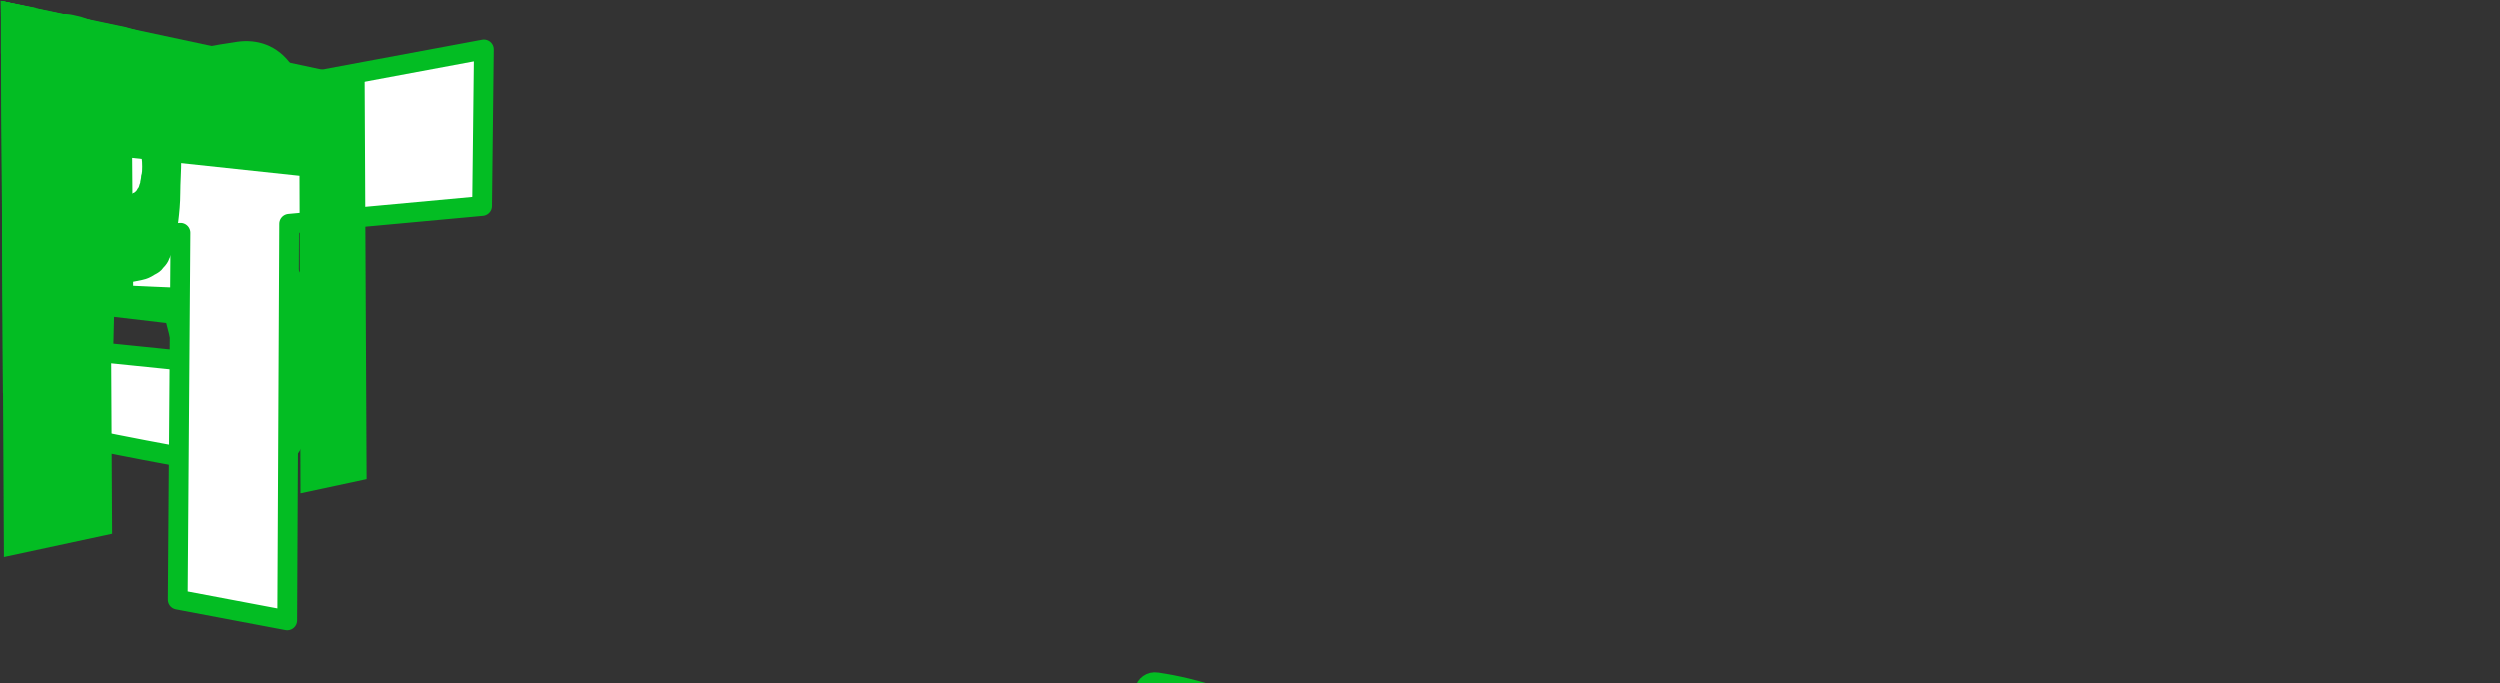
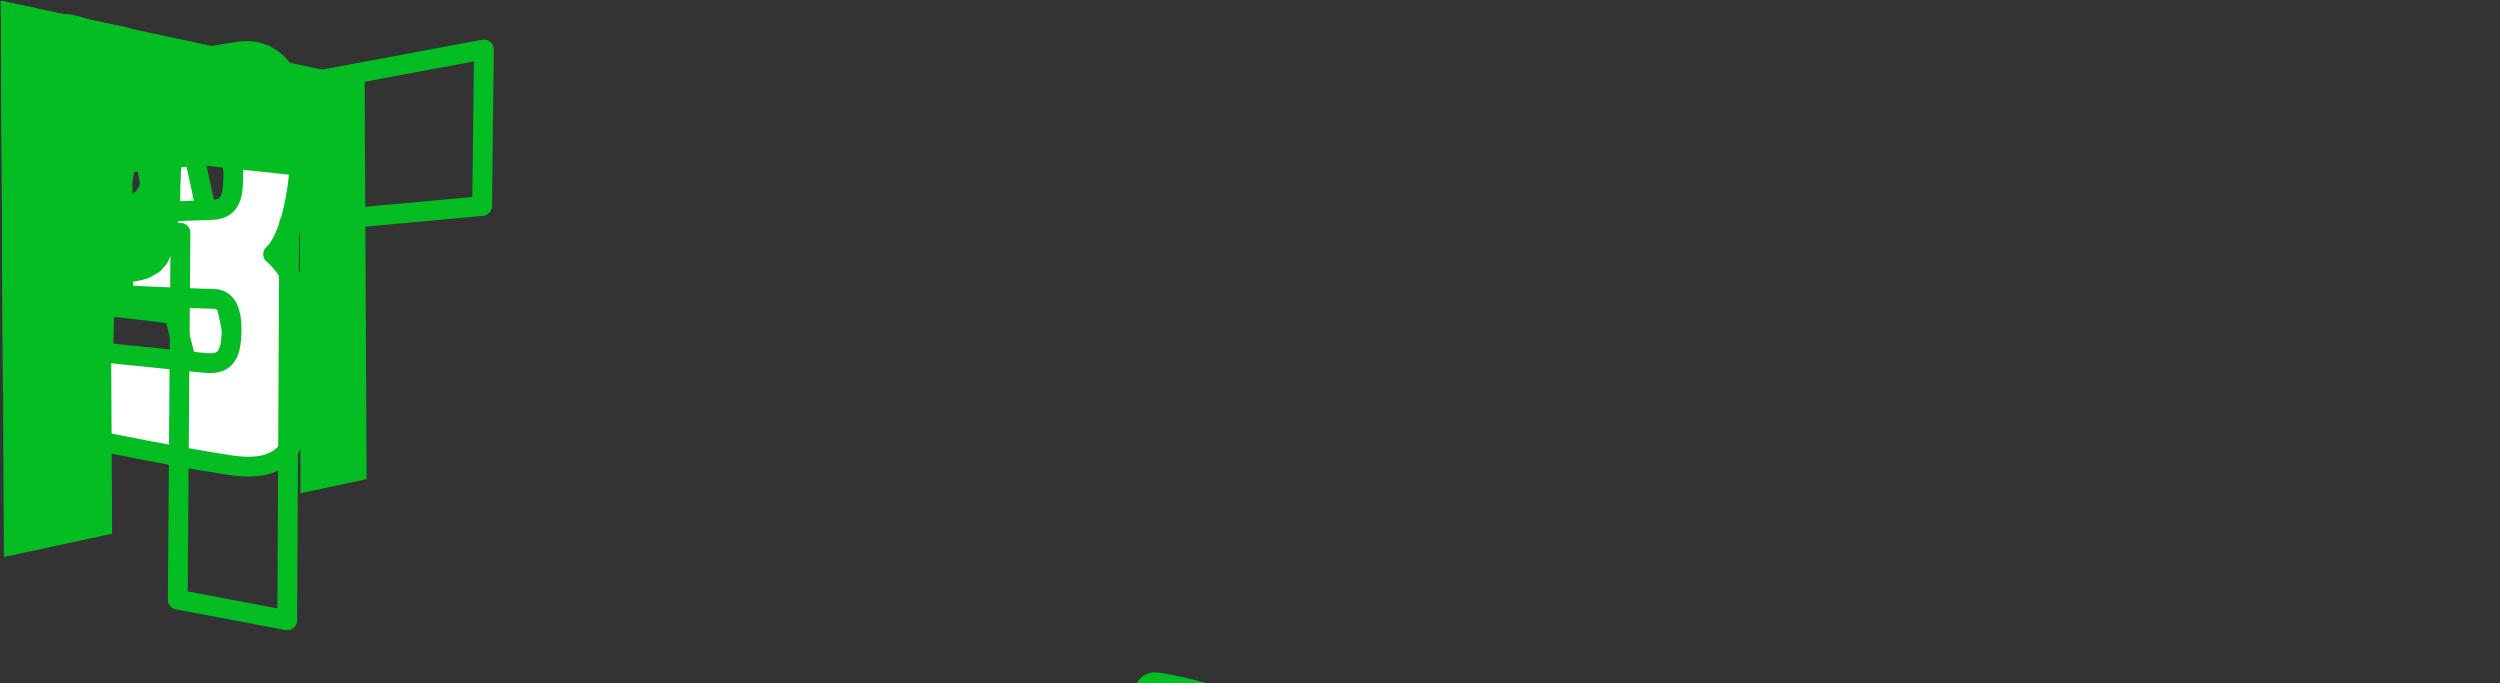
<svg xmlns="http://www.w3.org/2000/svg" xmlns:xlink="http://www.w3.org/1999/xlink" preserveAspectRatio="xMidYMid meet" width="695" height="190" viewBox="0 0 695 190" style="width:100%;height:100%">
  <rect x="0" y="0" width="695" height="190" fill="#333333" stroke="none" />
  <defs>
    <animate repeatCount="indefinite" dur="15s" begin="0s" xlink:href="#_R_G_L_10_G" fill="freeze" attributeName="opacity" from="0" to="0" keyTimes="0;0.056;0.067;0.932;0.943;1" values="0;0;1;1;0;0" keySplines="0.333 0 0.667 1;0.333 0 0.667 1;0.329 0 0.667 1;0.333 0 0.667 1;0 0 0 0" calcMode="spline" />
    <animateMotion repeatCount="indefinite" dur="15s" begin="0s" xlink:href="#_R_G_L_10_G" fill="freeze" keyTimes="0;0.044;0.122;0.877;0.954;1" path="M198.8 104.72 C198.8,104.72 198.8,104.72 198.8,104.72 C198.8,104.72 29.8,104.72 29.8,104.72 C29.8,104.72 29.8,104.72 29.8,104.72 C29.8,104.72 198.8,104.72 198.8,104.72 C198.8,104.72 198.8,104.72 198.8,104.72 " keyPoints="0;0;0.5;0.5;1;1" keySplines="0.333 0 0 1;0.333 0 0 1;0.179 0.179 0.833 0.833;1 0 0.667 1;0 0 0 0" calcMode="spline" />
    <animateTransform repeatCount="indefinite" dur="15s" begin="0s" xlink:href="#_R_G_L_10_G" fill="freeze" attributeName="transform" from="1.69 1.69" to="1.69 1.69" type="scale" additive="sum" keyTimes="0;0.044;0.122;0.877;0.954;1" values="1.69 1.69;1.69 1.69;1 1;1 1;1.69 1.69;1.69 1.69" keySplines="0.333 0 0 1;0.333 0 0 1;0.158 0 0.833 1;1 0 0.667 1;0 0 0 0" calcMode="spline" />
    <animateTransform repeatCount="indefinite" dur="15s" begin="0s" xlink:href="#_R_G_L_10_G" fill="freeze" attributeName="transform" from="-40.634 -59.786" to="-40.634 -59.786" type="translate" additive="sum" keyTimes="0;1" values="-40.634 -59.786;-40.634 -59.786" keySplines="0 0 1 1" calcMode="spline" />
    <animate repeatCount="indefinite" dur="15s" begin="0s" xlink:href="#_R_G_L_10_G_M" fill="freeze" attributeName="opacity" from="0" to="1" keyTimes="0;0.044;0.044;1" values="0;0;1;1" keySplines="0 0 0 0;0 0 0 0;0 0 0 0" calcMode="spline" />
    <animate repeatCount="indefinite" dur="15s" begin="0s" xlink:href="#_R_G_L_9_G" fill="freeze" attributeName="opacity" from="0" to="0" keyTimes="0;0.05;0.061;0.938;0.949;1" values="0;0;1;1;0;0" keySplines="0.333 0 0.667 1;0.333 0 0.667 1;0.329 0 0.667 1;0.333 0 0.667 1;0 0 0 0" calcMode="spline" />
    <animateMotion repeatCount="indefinite" dur="15s" begin="0s" xlink:href="#_R_G_L_9_G" fill="freeze" keyTimes="0;0.044;0.122;0.877;0.954;1" path="M232.66 103.66 C232.66,103.66 232.66,103.66 232.66,103.66 C232.66,103.66 92.66,103.66 92.66,103.66 C92.66,103.66 92.66,103.66 92.66,103.66 C92.66,103.66 232.66,103.66 232.66,103.66 C232.66,103.66 232.66,103.66 232.66,103.66 " keyPoints="0;0;0.5;0.5;1;1" keySplines="0.333 0 0 1;0.333 0 0 1;0.179 0.179 0.833 0.833;1 0 0.667 1;0 0 0 0" calcMode="spline" />
    <animateTransform repeatCount="indefinite" dur="15s" begin="0s" xlink:href="#_R_G_L_9_G" fill="freeze" attributeName="transform" from="1.44 1.44" to="1.44 1.44" type="scale" additive="sum" keyTimes="0;0.044;0.122;0.877;0.954;1" values="1.44 1.44;1.44 1.44;1 1;1 1;1.44 1.44;1.44 1.44" keySplines="0.333 0 0 1;0.333 0 0 1;0.158 0 0.833 1;1 0 0.667 1;0 0 0 0" calcMode="spline" />
    <animateTransform repeatCount="indefinite" dur="15s" begin="0s" xlink:href="#_R_G_L_9_G" fill="freeze" attributeName="transform" from="-49.722 -72.694" to="-49.722 -72.694" type="translate" additive="sum" keyTimes="0;1" values="-49.722 -72.694;-49.722 -72.694" keySplines="0 0 1 1" calcMode="spline" />
    <animate repeatCount="indefinite" dur="15s" begin="0s" xlink:href="#_R_G_L_9_G_M" fill="freeze" attributeName="opacity" from="0" to="1" keyTimes="0;0.044;0.044;1" values="0;0;1;1" keySplines="0 0 0 0;0 0 0 0;0 0 0 0" calcMode="spline" />
    <animate repeatCount="indefinite" dur="15s" begin="0s" xlink:href="#_R_G_L_8_G" fill="freeze" attributeName="opacity" from="0" to="0" keyTimes="0;0.048;0.059;0.94;0.951;1" values="0;0;1;1;0;0" keySplines="0.333 0 0.667 1;0.333 0 0.667 1;0.165 0 0.833 1;0.333 0 0.667 1;0 0 0 0" calcMode="spline" />
    <animateMotion repeatCount="indefinite" dur="15s" begin="0s" xlink:href="#_R_G_L_8_G" fill="freeze" keyTimes="0;0.044;0.122;0.877;0.954;1" path="M260.8 97.86 C260.8,97.86 260.8,97.86 260.8,97.86 C260.8,97.86 190.8,97.86 190.8,97.86 C190.8,97.86 190.8,97.86 190.8,97.86 C190.8,97.86 260.8,97.86 260.8,97.86 C260.8,97.86 260.8,97.86 260.8,97.86 " keyPoints="0;0;0.5;0.5;1;1" keySplines="0.333 0 0 1;0.333 0 0 1;0.43 0.43 0.6 0.6;1 0 0.667 1;0 0 0 0" calcMode="spline" />
    <animateTransform repeatCount="indefinite" dur="15s" begin="0s" xlink:href="#_R_G_L_8_G" fill="freeze" attributeName="transform" from="1.15 1.15" to="1.15 1.15" type="scale" additive="sum" keyTimes="0;0.044;0.122;0.877;0.954;1" values="1.15 1.15;1.15 1.15;1 1;1 1;1.15 1.15;1.15 1.15" keySplines="0.333 0 0 1;0.333 0 0 1;0.372 0 0.6 1;1 0 0.667 1;0 0 0 0" calcMode="spline" />
    <animateTransform repeatCount="indefinite" dur="15s" begin="0s" xlink:href="#_R_G_L_8_G" fill="freeze" attributeName="transform" from="-74.142 -93.099" to="-74.142 -93.099" type="translate" additive="sum" keyTimes="0;1" values="-74.142 -93.099;-74.142 -93.099" keySplines="0 0 1 1" calcMode="spline" />
    <animate repeatCount="indefinite" dur="15s" begin="0s" xlink:href="#_R_G_L_8_G_M" fill="freeze" attributeName="opacity" from="0" to="1" keyTimes="0;0.044;0.044;1" values="0;0;1;1" keySplines="0 0 0 0;0 0 0 0;0 0 0 0" calcMode="spline" />
    <animate repeatCount="indefinite" dur="15s" begin="0s" xlink:href="#_R_G_L_7_G" fill="freeze" attributeName="opacity" from="0" to="0" keyTimes="0;0.063;0.074;0.122;0.877;0.924;0.936;1" values="0;0;1;1;1;1;0;0" keySplines="0.333 0 0.667 1;0.333 0 0.667 1;0.333 0 0 1;0.377 0 0.6 1;1 0 0.667 1;0.333 0 0.667 1;0 0 0 0" calcMode="spline" />
    <animateMotion repeatCount="indefinite" dur="15s" begin="0s" xlink:href="#_R_G_L_7_G" fill="freeze" keyTimes="0;0.044;0.122;0.877;0.954;1" path="M435.98 98.48 C435.98,98.48 435.98,98.48 435.98,98.48 C435.98,98.48 500.98,98.48 500.98,98.48 C500.98,98.48 500.98,98.48 500.98,98.48 C500.98,98.48 435.98,98.48 435.98,98.48 C435.98,98.48 435.98,98.48 435.98,98.48 " keyPoints="0;0;0.5;0.5;1;1" keySplines="0.333 0 0 1;0.333 0 0 1;0.43 0 0.6 1;1 0 0.667 1;0 0 0 0" calcMode="spline" />
    <animateTransform repeatCount="indefinite" dur="15s" begin="0s" xlink:href="#_R_G_L_7_G" fill="freeze" attributeName="transform" from="1.19 1.19" to="1.19 1.19" type="scale" additive="sum" keyTimes="0;0.044;0.122;0.877;0.954;1" values="1.19 1.19;1.19 1.19;1 1;1 1;1.19 1.19;1.19 1.19" keySplines="0.333 0 0 1;0.333 0 0 1;0.372 0 0.6 1;1 0 0.667 1;0 0 0 0" calcMode="spline" />
    <animateTransform repeatCount="indefinite" dur="15s" begin="0s" xlink:href="#_R_G_L_7_G" fill="freeze" attributeName="transform" from="-51.086 -77.543" to="-51.086 -77.543" type="translate" additive="sum" keyTimes="0;1" values="-51.086 -77.543;-51.086 -77.543" keySplines="0 0 1 1" calcMode="spline" />
    <animate repeatCount="indefinite" dur="15s" begin="0s" xlink:href="#_R_G_L_7_G_M" fill="freeze" attributeName="opacity" from="0" to="1" keyTimes="0;0.044;0.044;1" values="0;0;1;1" keySplines="0 0 0 0;0 0 0 0;0 0 0 0" calcMode="spline" />
    <animate repeatCount="indefinite" dur="15s" begin="0s" xlink:href="#_R_G_L_6_G" fill="freeze" attributeName="opacity" from="0" to="0" keyTimes="0;0.07;0.081;0.122;0.877;0.918;0.929;1" values="0;0;1;1;1;1;0;0" keySplines="0.333 0 0.667 1;0.333 0 0.667 1;0.333 0 0 1;0.379 0 0.6 1;1 0 0.667 1;0.333 0 0.667 1;0 0 0 0" calcMode="spline" />
    <animateMotion repeatCount="indefinite" dur="15s" begin="0s" xlink:href="#_R_G_L_6_G" fill="freeze" keyTimes="0;0.044;0.122;0.877;0.954;1" path="M436.63 98.49 C436.63,98.49 436.63,98.49 436.63,98.49 C436.63,98.49 581.63,98.49 581.63,98.49 C581.63,98.49 581.63,98.49 581.63,98.49 C581.63,98.49 436.63,98.49 436.63,98.49 C436.63,98.49 436.63,98.49 436.63,98.49 " keyPoints="0;0;0.5;0.5;1;1" keySplines="0.333 0 0 1;0.333 0 0 1;0.43 0.43 0.6 0.6;1 0 0.667 1;0 0 0 0" calcMode="spline" />
    <animateTransform repeatCount="indefinite" dur="15s" begin="0s" xlink:href="#_R_G_L_6_G" fill="freeze" attributeName="transform" from="1.61 1.61" to="1.61 1.61" type="scale" additive="sum" keyTimes="0;0.044;0.122;0.877;0.954;1" values="1.61 1.61;1.61 1.61;1 1;1 1;1.61 1.61;1.61 1.61" keySplines="0.333 0 0 1;0.333 0 0 1;0.372 0 0.6 1;1 0 0.667 1;0 0 0 0" calcMode="spline" />
    <animateTransform repeatCount="indefinite" dur="15s" begin="0s" xlink:href="#_R_G_L_6_G" fill="freeze" attributeName="transform" from="-25.32 -54.776" to="-25.32 -54.776" type="translate" additive="sum" keyTimes="0;1" values="-25.32 -54.776;-25.32 -54.776" keySplines="0 0 1 1" calcMode="spline" />
    <animate repeatCount="indefinite" dur="15s" begin="0s" xlink:href="#_R_G_L_6_G_M" fill="freeze" attributeName="opacity" from="0" to="1" keyTimes="0;0.044;0.044;1" values="0;0;1;1" keySplines="0 0 0 0;0 0 0 0;0 0 0 0" calcMode="spline" />
    <animate repeatCount="indefinite" dur="15s" begin="0s" xlink:href="#_R_G_L_5_G" fill="freeze" attributeName="opacity" from="0" to="0" keyTimes="0;0.076;0.087;0.122;0.877;0.912;0.923;1" values="0;0;1;1;1;1;0;0" keySplines="0.333 0 0.667 1;0.333 0 0.667 1;0.333 0 0 1;0.38 0 0.6 1;1 0 0.667 1;0.333 0 0.667 1;0 0 0 0" calcMode="spline" />
    <animateMotion repeatCount="indefinite" dur="15s" begin="0s" xlink:href="#_R_G_L_5_G" fill="freeze" keyTimes="0;0.044;0.122;0.877;0.954;1" path="M432.87 98.77 C432.87,98.77 432.87,98.77 432.87,98.77 C432.87,98.77 627.87,98.77 627.87,98.77 C627.87,98.77 627.87,98.77 627.87,98.77 C627.87,98.77 432.87,98.77 432.87,98.77 C432.87,98.77 432.87,98.77 432.87,98.77 " keyPoints="0;0;0.5;0.5;1;1" keySplines="0.333 0 0 1;0.333 0 0 1;0.43 0.43 0.6 0.6;1 0 0.667 1;0 0 0 0" calcMode="spline" />
    <animateTransform repeatCount="indefinite" dur="15s" begin="0s" xlink:href="#_R_G_L_5_G" fill="freeze" attributeName="transform" from="1.99 1.99" to="1.99 1.99" type="scale" additive="sum" keyTimes="0;0.044;0.122;0.877;0.954;1" values="1.99 1.99;1.99 1.99;1 1;1 1;1.99 1.99;1.99 1.99" keySplines="0.333 0 0 1;0.333 0 0 1;0.372 0 0.6 1;1 0 0.667 1;0 0 0 0" calcMode="spline" />
    <animateTransform repeatCount="indefinite" dur="15s" begin="0s" xlink:href="#_R_G_L_5_G" fill="freeze" attributeName="transform" from="-18.635 -43.533" to="-18.635 -43.533" type="translate" additive="sum" keyTimes="0;1" values="-18.635 -43.533;-18.635 -43.533" keySplines="0 0 1 1" calcMode="spline" />
    <animate repeatCount="indefinite" dur="15s" begin="0s" xlink:href="#_R_G_L_5_G_M" fill="freeze" attributeName="opacity" from="0" to="1" keyTimes="0;0.044;0.044;1" values="0;0;1;1" keySplines="0 0 0 0;0 0 0 0;0 0 0 0" calcMode="spline" />
    <animate repeatCount="indefinite" dur="15s" begin="0s" xlink:href="#_R_G_L_4_G" fill="freeze" attributeName="opacity" from="0" to="0" keyTimes="0;0.081;0.092;0.122;0.877;0.907;0.918;1" values="0;0;1;1;1;1;0;0" keySplines="0.333 0 0.667 1;0.333 0 0.667 1;0.333 0 0 1;0.382 0 0.6 1;1 0 0.667 1;0.333 0 0.667 1;0 0 0 0" calcMode="spline" />
    <animateMotion repeatCount="indefinite" dur="15s" begin="0s" xlink:href="#_R_G_L_4_G" fill="freeze" keyTimes="0;0.044;0.122;0.877;0.954;1" path="M433.66 98.34 C433.66,98.34 433.66,98.34 433.66,98.34 C433.66,98.34 663.66,98.34 663.66,98.34 C663.66,98.34 663.66,98.34 663.66,98.34 C663.66,98.34 433.66,98.34 433.66,98.34 C433.66,98.34 433.66,98.34 433.66,98.34 " keyPoints="0;0;0.5;0.5;1;1" keySplines="0.333 0 0 1;0.333 0 0 1;0.43 0 0.6 1;1 0 0.667 1;0 0 0 0" calcMode="spline" />
    <animateTransform repeatCount="indefinite" dur="15s" begin="0s" xlink:href="#_R_G_L_4_G" fill="freeze" attributeName="transform" from="2.48 2.48" to="2.48 2.48" type="scale" additive="sum" keyTimes="0;0.044;0.122;0.877;0.954;1" values="2.48 2.48;2.48 2.48;1 1;1 1;2.48 2.48;2.48 2.48" keySplines="0.333 0 0 1;0.333 0 0 1;0.372 0 0.6 1;1 0 0.667 1;0 0 0 0" calcMode="spline" />
    <animateTransform repeatCount="indefinite" dur="15s" begin="0s" xlink:href="#_R_G_L_4_G" fill="freeze" attributeName="transform" from="-16.267 -35.243" to="-16.267 -35.243" type="translate" additive="sum" keyTimes="0;1" values="-16.267 -35.243;-16.267 -35.243" keySplines="0 0 1 1" calcMode="spline" />
    <animate repeatCount="indefinite" dur="15s" begin="0s" xlink:href="#_R_G_L_4_G_M" fill="freeze" attributeName="opacity" from="0" to="1" keyTimes="0;0.044;0.044;1" values="0;0;1;1" keySplines="0 0 0 0;0 0 0 0;0 0 0 0" calcMode="spline" />
    <animate repeatCount="indefinite" dur="15s" begin="0s" xlink:href="#_R_G_L_3_G" fill="freeze" attributeName="opacity" from="0" to="0" keyTimes="0;0.089;0.1;0.122;0.877;0.899;0.91;1" values="0;0;1;1;1;1;0;0" keySplines="0.333 0 0.667 1;0.333 0 0.667 1;0.333 0 0 1;0.385 0 0.6 1;1 0 0.667 1;0.333 0 0.667 1;0 0 0 0" calcMode="spline" />
    <animateMotion repeatCount="indefinite" dur="15s" begin="0s" xlink:href="#_R_G_L_3_G" fill="freeze" keyTimes="0;0.044;0.122;0.877;0.954;1" path="M422.48 97.93 C422.48,97.93 422.48,97.93 422.48,97.93 C422.48,97.93 687.48,97.93 687.48,97.93 C687.48,97.93 687.48,97.93 687.48,97.93 C687.48,97.93 422.48,97.93 422.48,97.93 C422.48,97.93 422.48,97.93 422.48,97.93 " keyPoints="0;0;0.5;0.5;1;1" keySplines="0.333 0 0 1;0.333 0 0 1;0.43 0.43 0.6 0.6;1 0 0.667 1;0 0 0 0" calcMode="spline" />
    <animateTransform repeatCount="indefinite" dur="15s" begin="0s" xlink:href="#_R_G_L_3_G" fill="freeze" attributeName="transform" from="3.03 3.03" to="3.03 3.03" type="scale" additive="sum" keyTimes="0;0.044;0.122;0.877;0.954;1" values="3.03 3.03;3.03 3.03;1 1;1 1;3.03 3.03;3.03 3.03" keySplines="0.333 0 0 1;0.333 0 0 1;0.372 0 0.6 1;1 0 0.667 1;0 0 0 0" calcMode="spline" />
    <animateTransform repeatCount="indefinite" dur="15s" begin="0s" xlink:href="#_R_G_L_3_G" fill="freeze" attributeName="transform" from="-7.772 -27.795" to="-7.772 -27.795" type="translate" additive="sum" keyTimes="0;1" values="-7.772 -27.795;-7.772 -27.795" keySplines="0 0 1 1" calcMode="spline" />
    <animate repeatCount="indefinite" dur="15s" begin="0s" xlink:href="#_R_G_L_3_G_M" fill="freeze" attributeName="opacity" from="0" to="1" keyTimes="0;0.044;0.044;1" values="0;0;1;1" keySplines="0 0 0 0;0 0 0 0;0 0 0 0" calcMode="spline" />
    <animateTransform repeatCount="indefinite" dur="15s" begin="0s" xlink:href="#_R_G_L_2_G_D_0_P_0_G_1_T_0" fill="freeze" attributeName="transform" from="-360" to="360" type="rotate" additive="sum" keyTimes="0;0.089;0.91;0.999;1" values="-360;0;0;360;360" keySplines="0.167 0.167 0 1;0.372 0 0.6 1;1 0 0.833 0.833;0 0 0 0" calcMode="spline" />
    <animateTransform repeatCount="indefinite" dur="15s" begin="0s" xlink:href="#_R_G_L_2_G_D_0_P_0_G_1_T_0" fill="freeze" attributeName="transform" from="-45.531 -0.375" to="-45.531 -0.375" type="translate" additive="sum" keyTimes="0;1" values="-45.531 -0.375;-45.531 -0.375" keySplines="0 0 1 1" calcMode="spline" />
    <animateTransform repeatCount="indefinite" dur="15s" begin="0s" xlink:href="#_R_G_L_2_G_D_0_P_0_G_0_T_0" fill="freeze" attributeName="transform" from="1.5 0" to="1.5 0" type="scale" additive="sum" keyTimes="0;0.089;0.91;0.999;1" values="1.5 0;1 1;1 1;1.5 0;1.5 0" keySplines="0.167 0.167 0.4 1;0.158 0 0.833 1;0.6 0 0.833 0.833;0 0 0 0" calcMode="spline" />
    <animateTransform repeatCount="indefinite" dur="15s" begin="0s" xlink:href="#_R_G_L_2_G_D_0_P_0_G_0_T_0" fill="freeze" attributeName="transform" from="-105.094 -105.781" to="-105.094 -105.781" type="translate" additive="sum" keyTimes="0;1" values="-105.094 -105.781;-105.094 -105.781" keySplines="0 0 1 1" calcMode="spline" />
    <animateTransform repeatCount="indefinite" dur="15s" begin="0s" xlink:href="#_R_G_L_2_G_D_1_P_0_G_1_T_0" fill="freeze" attributeName="transform" from="-360" to="360" type="rotate" additive="sum" keyTimes="0;0.089;0.91;0.999;1" values="-360;0;0;360;360" keySplines="0.167 0.167 0 1;0.372 0 0.6 1;1 0 0.833 0.833;0 0 0 0" calcMode="spline" />
    <animateTransform repeatCount="indefinite" dur="15s" begin="0s" xlink:href="#_R_G_L_2_G_D_1_P_0_G_1_T_0" fill="freeze" attributeName="transform" from="-45.531 -0.375" to="-45.531 -0.375" type="translate" additive="sum" keyTimes="0;1" values="-45.531 -0.375;-45.531 -0.375" keySplines="0 0 1 1" calcMode="spline" />
    <animateTransform repeatCount="indefinite" dur="15s" begin="0s" xlink:href="#_R_G_L_2_G_D_1_P_0_G_0_T_0" fill="freeze" attributeName="transform" from="1.5 0" to="1.5 0" type="scale" additive="sum" keyTimes="0;0.089;0.91;0.999;1" values="1.5 0;1 1;1 1;1.5 0;1.5 0" keySplines="0.167 0.167 0.4 1;0.158 0 0.833 1;0.6 0 0.833 0.833;0 0 0 0" calcMode="spline" />
    <animateTransform repeatCount="indefinite" dur="15s" begin="0s" xlink:href="#_R_G_L_2_G_D_1_P_0_G_0_T_0" fill="freeze" attributeName="transform" from="-105.094 -105.781" to="-105.094 -105.781" type="translate" additive="sum" keyTimes="0;1" values="-105.094 -105.781;-105.094 -105.781" keySplines="0 0 1 1" calcMode="spline" />
    <animateTransform repeatCount="indefinite" dur="15s" begin="0s" xlink:href="#_R_G_L_2_G" fill="freeze" attributeName="transform" from="0" to="720" type="rotate" additive="sum" keyTimes="0;0.256;0.322;0.622;0.689;1" values="0;0;360;360;720;720" keySplines="0.4 0 0 1;0.4 0 0 1;0.167 0 0.833 1;0.4 0 0 1;0 0 0 0" calcMode="spline" />
    <animateTransform repeatCount="indefinite" dur="15s" begin="0s" xlink:href="#_R_G_L_2_G" fill="freeze" attributeName="transform" from="-105.135 -105.835" to="-105.135 -105.835" type="translate" additive="sum" keyTimes="0;1" values="-105.135 -105.835;-105.135 -105.835" keySplines="0 0 1 1" calcMode="spline" />
    <animate repeatCount="indefinite" dur="15s" begin="0s" xlink:href="#_R_G_L_1_G_D_0_P_0" fill="freeze" attributeName="stroke-width" from="5.5" to="5.5" keyTimes="0;0.089;0.91;0.999;1" values="5.5;0;0;5.5;5.5" keySplines="0.167 0.167 0.4 1;0.158 0 0.833 1;0.6 0 0.833 0.833;0 0 0 0" calcMode="spline" />
    <animateTransform repeatCount="indefinite" dur="15s" begin="0s" xlink:href="#_R_G_L_1_G_D_0_P_0_G_1_T_0" fill="freeze" attributeName="transform" from="-360" to="360" type="rotate" additive="sum" keyTimes="0;0.089;0.91;0.999;1" values="-360;0;0;360;360" keySplines="0.167 0.167 0 1;0.372 0 0.6 1;1 0 0.833 0.833;0 0 0 0" calcMode="spline" />
    <animateTransform repeatCount="indefinite" dur="15s" begin="0s" xlink:href="#_R_G_L_1_G_D_0_P_0_G_1_T_0" fill="freeze" attributeName="transform" from="45.812 0.312" to="45.812 0.312" type="translate" additive="sum" keyTimes="0;1" values="45.812 0.312;45.812 0.312" keySplines="0 0 1 1" calcMode="spline" />
    <animateTransform repeatCount="indefinite" dur="15s" begin="0s" xlink:href="#_R_G_L_1_G_D_0_P_0_G_0_T_0" fill="freeze" attributeName="transform" from="1.5 0" to="1.5 0" type="scale" additive="sum" keyTimes="0;0.089;0.91;0.999;1" values="1.5 0;1 1;1 1;1.5 0;1.5 0" keySplines="0.167 0.167 0.4 1;0.158 0 0.833 1;0.6 0 0.833 0.833;0 0 0 0" calcMode="spline" />
    <animateTransform repeatCount="indefinite" dur="15s" begin="0s" xlink:href="#_R_G_L_1_G_D_0_P_0_G_0_T_0" fill="freeze" attributeName="transform" from="-3.156 -94.514" to="-3.156 -94.514" type="translate" additive="sum" keyTimes="0;1" values="-3.156 -94.514;-3.156 -94.514" keySplines="0 0 1 1" calcMode="spline" />
    <animateTransform repeatCount="indefinite" dur="15s" begin="0s" xlink:href="#_R_G_L_1_G_D_1_P_0_G_1_T_0" fill="freeze" attributeName="transform" from="-360" to="360" type="rotate" additive="sum" keyTimes="0;0.089;0.91;0.999;1" values="-360;0;0;360;360" keySplines="0.167 0.167 0 1;0.372 0 0.6 1;1 0 0.833 0.833;0 0 0 0" calcMode="spline" />
    <animateTransform repeatCount="indefinite" dur="15s" begin="0s" xlink:href="#_R_G_L_1_G_D_1_P_0_G_1_T_0" fill="freeze" attributeName="transform" from="45.812 0.312" to="45.812 0.312" type="translate" additive="sum" keyTimes="0;1" values="45.812 0.312;45.812 0.312" keySplines="0 0 1 1" calcMode="spline" />
    <animateTransform repeatCount="indefinite" dur="15s" begin="0s" xlink:href="#_R_G_L_1_G_D_1_P_0_G_0_T_0" fill="freeze" attributeName="transform" from="1.5 0" to="1.5 0" type="scale" additive="sum" keyTimes="0;0.089;0.91;0.999;1" values="1.5 0;1 1;1 1;1.5 0;1.5 0" keySplines="0.167 0.167 0.4 1;0.158 0 0.833 1;0.6 0 0.833 0.833;0 0 0 0" calcMode="spline" />
    <animateTransform repeatCount="indefinite" dur="15s" begin="0s" xlink:href="#_R_G_L_1_G_D_1_P_0_G_0_T_0" fill="freeze" attributeName="transform" from="-3.156 -94.514" to="-3.156 -94.514" type="translate" additive="sum" keyTimes="0;1" values="-3.156 -94.514;-3.156 -94.514" keySplines="0 0 1 1" calcMode="spline" />
    <animateTransform repeatCount="indefinite" dur="15s" begin="0s" xlink:href="#_R_G_L_1_G" fill="freeze" attributeName="transform" from="0" to="720" type="rotate" additive="sum" keyTimes="0;0.256;0.322;0.622;0.689;1" values="0;0;360;360;720;720" keySplines="0.4 0 0 1;0.4 0 0 1;0.167 0 0.833 1;0.4 0 0 1;0 0 0 0" calcMode="spline" />
    <animateTransform repeatCount="indefinite" dur="15s" begin="0s" xlink:href="#_R_G_L_1_G" fill="freeze" attributeName="transform" from="-3.216 -94.547" to="-3.216 -94.547" type="translate" additive="sum" keyTimes="0;1" values="-3.216 -94.547;-3.216 -94.547" keySplines="0 0 1 1" calcMode="spline" />
    <animate repeatCount="indefinite" dur="15s" begin="0s" xlink:href="#_R_G_L_0_C_0_P_0" fill="freeze" attributeName="d" attributeType="XML" from="M33.5 0.5 C33.5,0.5 -46.5,0.5 -46.5,0.5 C-46.5,0.5 -126,190.5 -126,190.5 C-126,190.5 -44.5,189.5 -44.5,189.5 C-44.5,189.5 33.5,0.5 33.5,0.5z " to="M829.5 0.5 C829.5,0.5 749.5,0.5 749.5,0.5 C749.5,0.5 670,190.5 670,190.5 C670,190.5 751.5,189.5 751.5,189.5 C751.5,189.5 829.5,0.5 829.5,0.5z " keyTimes="0;0.233;0.356;0.6;0.722;1" values="M33.5 0.5 C33.5,0.5 -46.5,0.5 -46.5,0.5 C-46.5,0.5 -126,190.5 -126,190.5 C-126,190.5 -44.5,189.5 -44.5,189.5 C-44.5,189.5 33.5,0.5 33.5,0.5z ;M33.5 0.5 C33.5,0.5 -46.5,0.5 -46.5,0.5 C-46.5,0.5 -126,190.5 -126,190.5 C-126,190.5 -44.5,189.5 -44.5,189.5 C-44.5,189.5 33.5,0.5 33.5,0.5z ;M829.5 0.5 C829.5,0.5 749.5,0.5 749.5,0.5 C749.5,0.5 670,190.5 670,190.5 C670,190.5 751.5,189.5 751.5,189.5 C751.5,189.5 829.5,0.5 829.5,0.5z ;M33.5 0.5 C33.5,0.5 -46.5,0.5 -46.5,0.5 C-46.5,0.5 -126,190.5 -126,190.5 C-126,190.5 -44.5,189.5 -44.5,189.5 C-44.5,189.5 33.5,0.5 33.5,0.5z ;M829.5 0.5 C829.5,0.5 749.5,0.5 749.5,0.5 C749.5,0.5 670,190.5 670,190.5 C670,190.5 751.5,189.5 751.5,189.5 C751.5,189.5 829.5,0.5 829.5,0.5z ;M829.5 0.5 C829.5,0.5 749.5,0.5 749.5,0.5 C749.5,0.5 670,190.5 670,190.5 C670,190.5 751.5,189.5 751.5,189.5 C751.5,189.5 829.5,0.5 829.5,0.5z " keySplines="0.4 0 0 1;0.4 0 0 1;0.167 0 0.833 1;0.4 0 0 1;0 0 0 0" calcMode="spline" />
    <clipPath id="_R_G_L_0_C_0">
      <path id="_R_G_L_0_C_0_P_0" fill-rule="nonzero" />
    </clipPath>
    <animateTransform repeatCount="indefinite" dur="15s" begin="0s" xlink:href="#_R_G_L_0_G_G_0_D_16_P_0_G_0_T_0" fill="freeze" attributeName="transform" from="0" to="360" type="rotate" additive="sum" keyTimes="0;0.256;0.322;0.622;0.689;1" values="0;0;360;0;360;360" keySplines="0.4 0 0 1;0.4 0 0 1;0.167 0 0.833 1;0.4 0 0 1;0 0 0 0" calcMode="spline" />
    <animateTransform repeatCount="indefinite" dur="15s" begin="0s" xlink:href="#_R_G_L_0_G_G_0_D_16_P_0_G_0_T_0" fill="freeze" attributeName="transform" from="-45.531 -0.375" to="-45.531 -0.375" type="translate" additive="sum" keyTimes="0;1" values="-45.531 -0.375;-45.531 -0.375" keySplines="0 0 1 1" calcMode="spline" />
    <animateTransform repeatCount="indefinite" dur="15s" begin="0s" xlink:href="#_R_G_L_0_G_G_0_D_17_P_0_G_0_T_0" fill="freeze" attributeName="transform" from="0" to="360" type="rotate" additive="sum" keyTimes="0;0.256;0.322;0.622;0.689;1" values="0;0;360;0;360;360" keySplines="0.4 0 0 1;0.4 0 0 1;0.167 0 0.833 1;0.4 0 0 1;0 0 0 0" calcMode="spline" />
    <animateTransform repeatCount="indefinite" dur="15s" begin="0s" xlink:href="#_R_G_L_0_G_G_0_D_17_P_0_G_0_T_0" fill="freeze" attributeName="transform" from="-45.531 -0.375" to="-45.531 -0.375" type="translate" additive="sum" keyTimes="0;1" values="-45.531 -0.375;-45.531 -0.375" keySplines="0 0 1 1" calcMode="spline" />
    <animateTransform repeatCount="indefinite" dur="15s" begin="0s" xlink:href="#_R_G_L_0_G_G_0_D_18_P_0_G_0_T_0" fill="freeze" attributeName="transform" from="0" to="360" type="rotate" additive="sum" keyTimes="0;0.256;0.322;0.622;0.689;1" values="0;0;360;0;360;360" keySplines="0.4 0 0 1;0.4 0 0 1;0.167 0 0.833 1;0.4 0 0 1;0 0 0 0" calcMode="spline" />
    <animateTransform repeatCount="indefinite" dur="15s" begin="0s" xlink:href="#_R_G_L_0_G_G_0_D_18_P_0_G_0_T_0" fill="freeze" attributeName="transform" from="45.844 0.281" to="45.844 0.281" type="translate" additive="sum" keyTimes="0;1" values="45.844 0.281;45.844 0.281" keySplines="0 0 1 1" calcMode="spline" />
    <animateTransform repeatCount="indefinite" dur="15s" begin="0s" xlink:href="#_R_G_L_0_G_G_0_D_19_P_0_G_0_T_0" fill="freeze" attributeName="transform" from="0" to="360" type="rotate" additive="sum" keyTimes="0;0.256;0.322;0.622;0.689;1" values="0;0;360;0;360;360" keySplines="0.4 0 0 1;0.4 0 0 1;0.167 0 0.833 1;0.4 0 0 1;0 0 0 0" calcMode="spline" />
    <animateTransform repeatCount="indefinite" dur="15s" begin="0s" xlink:href="#_R_G_L_0_G_G_0_D_19_P_0_G_0_T_0" fill="freeze" attributeName="transform" from="45.844 0.281" to="45.844 0.281" type="translate" additive="sum" keyTimes="0;1" values="45.844 0.281;45.844 0.281" keySplines="0 0 1 1" calcMode="spline" />
    <animate repeatCount="indefinite" dur="15s" begin="0s" xlink:href="#_R_G_L_0_G" fill="freeze" attributeName="opacity" from="1" to="0" keyTimes="0;0.233;0.233;0.356;0.356;0.6;0.6;0.722;0.722;1" values="1;1;1;1;0;0;1;1;0;0" keySplines="0 0 1 1;0 0 1 1;0 0 1 1;0 0 1 1;0 0 1 1;0 0 1 1;0 0 1 1;0 0 1 1;0 0 1 1" calcMode="spline" />
    <animate attributeType="XML" attributeName="opacity" dur="15s" from="0" to="1" xlink:href="#time_group" />
  </defs>
  <g id="_R_G">
    <g id="_R_G_L_10_G_M">
      <g id="_R_G_L_10_G">
        <path id="_R_G_L_10_G_D_0_P_0" fill="#ffffff" fill-opacity="1" fill-rule="nonzero" d=" M47.62 13.75 C47.62,13.75 29.04,17.15 29.04,17.15 C29.04,17.15 13.75,95.77 13.75,95.77 C13.75,95.77 24.17,97.6 24.17,97.6 C24.17,97.6 27.37,84.81 27.37,84.81 C27.37,84.81 48.4,87.28 48.4,87.28 C48.4,87.28 52.44,102.99 52.44,102.99 C52.44,102.99 67.52,105.82 67.52,105.82 C67.52,105.82 47.62,13.75 47.62,13.75z  M31.28 63.93 C31.28,63.93 37.1,35.15 37.1,35.15 C37.1,35.15 38.5,34.97 38.5,34.97 C38.5,34.97 44.42,64.25 44.42,64.25 C44.42,64.25 31.28,63.93 31.28,63.93z " />
        <path id="_R_G_L_10_G_D_1_P_0" stroke="#03bd23" stroke-linecap="round" stroke-linejoin="round" fill="none" stroke-width="5.5" stroke-opacity="1" d=" M47.62 13.75 C47.62,13.75 29.04,17.15 29.04,17.15 C29.04,17.15 13.75,95.77 13.75,95.77 C13.75,95.77 24.17,97.6 24.17,97.6 C24.17,97.6 27.37,84.81 27.37,84.81 C27.37,84.81 48.4,87.28 48.4,87.28 C48.4,87.28 52.44,102.99 52.44,102.99 C52.44,102.99 67.52,105.82 67.52,105.82 C67.52,105.82 47.62,13.75 47.62,13.75z  M31.28 63.93 C31.28,63.93 37.1,35.15 37.1,35.15 C37.1,35.15 38.5,34.97 38.5,34.97 C38.5,34.97 44.42,64.25 44.42,64.25 C44.42,64.25 31.28,63.93 31.28,63.93z " />
      </g>
    </g>
    <g id="_R_G_L_9_G_M">
      <g id="_R_G_L_9_G">
        <path id="_R_G_L_9_G_D_0_P_0" fill="#ffffff" fill-opacity="1" fill-rule="nonzero" d=" M82.02 79.26 C79.43,73.28 75.92,70.66 75.92,70.66 C75.92,70.66 81.87,66.65 83.48,44.43 C84.25,33.77 82.37,24.82 78.88,19.78 C75.48,14.88 70.78,13.75 66.48,14.32 C57.76,15.48 15.19,23.68 15.19,23.68 C15.19,23.68 13.75,119.79 13.75,119.79 C13.75,119.79 45.63,126.56 63.89,129.3 C79.45,131.64 84.52,124.6 85.32,102.59 C85.69,92.28 84.28,84.47 82.02,79.26z  M64.34 93.28 C64,99.79 61.75,101.39 56.71,100.87 C51.67,100.36 28.72,98.01 28.72,98.01 C28.72,98.01 29.1,81.83 29.1,81.83 C29.1,81.83 55.23,83.07 59.19,83.07 C63.16,83.07 64.68,86.69 64.34,93.28z  M64.79 51.1 C64.58,54.94 63.72,58.22 58.95,58.36 C54.19,58.5 29.38,59.43 29.38,59.43 C29.38,59.43 29.62,45.8 29.62,45.8 C29.62,45.8 54.68,43.37 58.64,42.86 C65.47,41.99 64.99,47.27 64.79,51.1z " />
        <path id="_R_G_L_9_G_D_1_P_0" stroke="#03bd23" stroke-linecap="round" stroke-linejoin="round" fill="none" stroke-width="5.5" stroke-opacity="1" d=" M82.02 79.26 C79.43,73.28 75.92,70.66 75.92,70.66 C75.92,70.66 81.87,66.65 83.48,44.43 C84.25,33.77 82.37,24.82 78.88,19.78 C75.48,14.88 70.78,13.75 66.48,14.32 C57.76,15.48 15.19,23.68 15.19,23.68 C15.19,23.68 13.75,119.79 13.75,119.79 C13.75,119.79 45.63,126.56 63.89,129.3 C79.45,131.64 84.52,124.6 85.32,102.59 C85.69,92.28 84.28,84.47 82.02,79.26z  M64.34 93.28 C64,99.79 61.75,101.39 56.71,100.87 C51.67,100.36 28.72,98.01 28.72,98.01 C28.72,98.01 29.1,81.83 29.1,81.83 C29.1,81.83 55.23,83.07 59.19,83.07 C63.16,83.07 64.68,86.69 64.34,93.28z  M64.79 51.1 C64.58,54.94 63.72,58.22 58.95,58.36 C54.19,58.5 29.38,59.43 29.38,59.43 C29.38,59.43 29.62,45.8 29.62,45.8 C29.62,45.8 54.68,43.37 58.64,42.86 C65.47,41.99 64.99,47.27 64.79,51.1z " />
      </g>
    </g>
    <g id="_R_G_L_8_G_M">
      <g id="_R_G_L_8_G">
-         <path id="_R_G_L_8_G_D_0_P_0" fill="#ffffff" fill-opacity="1" fill-rule="nonzero" d=" M49.41 166.69 C49.41,166.69 50.17,64.71 50.17,64.71 C50.17,64.71 13.75,67.98 13.75,67.98 C13.75,67.98 13.75,36.27 13.75,36.27 C13.75,36.27 134.53,13.75 134.53,13.75 C134.53,13.75 134.03,57.26 134.03,57.26 C134.03,57.26 80.39,62.21 80.39,62.21 C80.39,62.21 79.85,172.45 79.85,172.45 C79.85,172.45 49.41,166.69 49.41,166.69z " />
        <path id="_R_G_L_8_G_D_1_P_0" stroke="#03bd23" stroke-linecap="round" stroke-linejoin="round" fill="none" stroke-width="5.5" stroke-opacity="1" d=" M49.41 166.69 C49.41,166.69 50.17,64.71 50.17,64.71 C50.17,64.71 13.75,67.98 13.75,67.98 C13.75,67.98 13.75,36.27 13.75,36.27 C13.75,36.27 134.53,13.75 134.53,13.75 C134.53,13.75 134.03,57.26 134.03,57.26 C134.03,57.26 80.39,62.21 80.39,62.21 C80.39,62.21 79.85,172.45 79.85,172.45 C79.85,172.45 49.41,166.69 49.41,166.69z " />
      </g>
    </g>
    <g id="_R_G_L_7_G_M">
      <g id="_R_G_L_7_G">
        <path id="_R_G_L_7_G_D_0_P_0" fill="#03bd23" fill-opacity="1" fill-rule="nonzero" d=" M0.25 0.25 C0.25,0.25 1.09,154.84 1.09,154.84 C1.09,154.84 31.17,148.37 31.17,148.37 C31.17,148.37 30.61,43.25 30.61,43.25 C30.61,43.25 83.26,48.87 83.26,48.87 C83.26,48.87 83.54,137.13 83.54,137.13 C83.54,137.13 101.92,133.19 101.92,133.19 C101.92,133.19 101.37,21.89 101.37,21.89 C101.37,21.89 0.25,0.25 0.25,0.25z " />
      </g>
    </g>
    <g id="_R_G_L_6_G_M">
      <g id="_R_G_L_6_G">
        <path id="_R_G_L_6_G_D_0_P_0" fill="#03bd23" fill-opacity="1" fill-rule="nonzero" d=" M49.84 26.39 C49.56,24.14 49.28,21.89 48.72,20.21 C48.17,18.52 47.89,16.83 47.05,15.71 C46.49,14.59 45.94,13.74 45.38,12.9 C44.54,12.05 43.71,11.21 42.87,10.65 C41.76,10.09 40.64,9.52 39.53,8.96 C38.14,8.4 36.74,8.12 35.07,7.56 C35.07,7.56 0.25,0.25 0.25,0.25 C0.25,0.25 0.81,109.3 0.81,109.3 C0.81,109.3 16.13,105.93 16.13,105.93 C16.13,105.93 15.85,80.92 15.85,80.92 C15.85,80.92 35.07,78.67 35.07,78.67 C36.74,78.39 38.14,78.11 39.53,77.82 C40.92,77.54 42.04,76.98 42.87,76.42 C43.99,75.86 44.82,75.29 45.38,74.45 C46.22,73.61 46.77,72.77 47.05,71.92 C47.61,70.8 48.17,69.39 48.44,67.71 C48.72,66.02 49.28,64.05 49.56,61.52 C49.84,59.27 50.12,56.46 50.12,53.65 C50.12,50.84 50.39,47.47 50.39,44.1 C50.39,40.44 50.39,37.35 50.12,34.26 C50.12,31.45 50.12,28.92 49.84,26.39z  M39.53 46.34 C39.53,47.19 39.53,48.03 39.25,48.87 C39.25,49.72 38.97,50.28 38.97,50.84 C38.69,51.4 38.69,51.97 38.42,52.25 C38.14,52.53 38.14,52.81 37.86,53.09 C37.58,53.37 37.3,53.65 37.02,53.65 C36.74,53.93 36.47,53.93 36.19,53.93 C36.19,53.93 35.07,53.93 35.07,53.93 C35.07,53.93 15.85,53.93 15.85,53.93 C15.85,53.93 15.57,29.48 15.57,29.48 C15.57,29.48 34.79,31.45 34.79,31.45 C35.07,31.45 35.63,31.45 35.91,31.73 C36.19,31.73 36.47,32.01 36.74,32.29 C37.02,32.57 37.3,32.85 37.58,33.13 C37.86,33.42 38.14,33.7 38.14,34.26 C38.42,34.82 38.42,35.38 38.69,35.95 C38.97,36.51 38.97,37.35 38.97,37.91 C38.97,38.76 39.25,39.6 39.25,40.44 C39.25,40.44 39.25,43.25 39.25,43.25 C39.53,44.66 39.53,45.5 39.53,46.34z " />
      </g>
    </g>
    <g id="_R_G_L_5_G_M">
      <g id="_R_G_L_5_G">
        <path id="_R_G_L_5_G_D_0_P_0" fill="#03bd23" fill-opacity="1" fill-rule="nonzero" d=" M24.49 5.59 C24.49,5.59 10,63.21 10,63.21 C10,63.21 10,64.05 10,64.05 C10,64.05 10,64.89 10,64.89 C10,64.89 10,65.74 10,65.74 C10,65.74 10,66.58 10,66.58 C10,66.58 10,67.14 10,67.14 C10,67.14 9.73,67.71 9.73,67.71 C9.73,67.71 9.45,67.99 9.45,67.99 C9.45,67.99 9.17,67.99 9.17,67.99 C9.17,67.99 9.17,67.42 9.17,67.42 C9.17,67.42 9.17,66.86 9.17,66.86 C9.17,66.86 9.17,66.3 9.17,66.3 C9.17,66.3 9.17,65.74 9.17,65.74 C9.17,65.17 9.17,64.61 9.45,64.05 C9.45,63.49 9.45,62.93 9.73,62.36 C9.73,61.8 9.73,61.24 10,60.68 C10,60.12 10,59.55 10.28,58.99 C10.28,58.99 10,2.22 10,2.22 C10,2.22 0.25,0.25 0.25,0.25 C0.25,0.25 0.81,86.82 0.81,86.82 C0.81,86.82 16.41,83.44 16.41,83.44 C16.41,83.44 30.06,25.83 30.06,25.83 C30.06,25.83 30.06,25.26 30.06,25.26 C30.06,25.26 30.06,24.7 30.06,24.7 C30.06,24.7 30.06,24.14 30.06,24.14 C30.06,24.14 30.06,23.58 30.06,23.58 C30.06,23.58 30.06,23.02 30.06,23.02 C30.06,23.02 30.06,22.74 30.06,22.74 C30.06,22.74 30.06,22.45 30.06,22.45 C30.06,22.45 30.06,23.02 30.06,23.02 C30.06,23.02 30.06,23.58 30.06,23.58 C30.06,23.58 30.06,24.14 30.06,24.14 C30.06,24.14 30.06,24.7 30.06,24.7 C30.06,25.55 29.78,26.39 29.78,27.23 C29.78,27.79 29.78,28.64 29.5,28.92 C29.5,28.92 29.5,30.04 29.5,30.04 C29.5,30.04 29.5,30.32 29.5,30.32 C29.5,30.32 29.78,81.2 29.78,81.2 C29.78,81.2 37.02,79.79 37.02,79.79 C37.02,79.79 36.47,9.24 36.47,9.24 C36.47,9.24 24.49,5.59 24.49,5.59z " />
      </g>
    </g>
    <g id="_R_G_L_4_G_M">
      <g id="_R_G_L_4_G">
        <path id="_R_G_L_4_G_D_0_P_0" fill="#03bd23" fill-opacity="1" fill-rule="nonzero" d=" M32 26.39 C32,23.58 31.73,21.33 31.73,19.08 C31.73,17.11 31.45,15.15 31.17,14.02 C30.89,12.62 30.89,11.49 30.61,10.93 C30.34,10.09 30.05,9.53 29.5,8.68 C28.94,8.12 28.38,7.56 27.82,7 C26.99,6.43 26.15,5.87 25.32,5.59 C24.2,5.31 23.09,4.75 21.7,4.47 C20.58,4.18 19.19,3.9 18.36,3.9 C18.36,3.9 15.57,3.9 15.57,3.9 C14.73,4.18 13.9,4.47 13.34,4.75 C12.79,5.03 12.22,5.59 11.95,6.15 C11.67,6.72 11.39,7.56 11.11,8.68 C10.83,9.81 10.55,11.21 10.55,12.9 C10.27,14.58 10.27,16.55 10.27,18.8 C10.27,18.8 10.27,26.39 10.27,26.39 C10.27,26.39 6.93,26.11 6.93,26.11 C6.93,26.11 6.65,1.66 6.65,1.66 C6.65,1.66 0.25,0.25 0.25,0.25 C0.25,0.25 0.8,70.24 0.8,70.24 C0.8,70.24 7.22,69.11 7.22,69.11 C7.22,69.11 6.93,43.82 6.93,43.82 C6.93,43.82 10.27,43.54 10.27,43.54 C10.27,46.35 10.27,49.16 10.55,51.4 C10.55,53.65 10.83,55.9 11.11,57.59 C11.39,59.27 11.39,60.96 11.67,62.09 C11.95,63.21 12.22,64.05 12.5,64.9 C12.78,65.46 13.34,66.02 13.9,66.3 C14.46,66.58 15.29,66.86 16.12,67.14 C16.96,67.42 17.8,67.42 18.91,67.14 C20.02,67.14 21.14,66.86 22.25,66.58 C23.65,66.3 24.76,66.02 25.6,65.46 C26.71,65.18 27.55,64.61 28.1,64.05 C28.94,63.49 29.5,62.93 29.78,62.37 C30.34,61.8 30.61,60.96 30.89,60.4 C31.17,59.55 31.17,58.71 31.44,57.03 C31.72,55.62 31.73,53.93 31.73,51.68 C31.73,49.72 32,47.19 32,44.38 C32,44.38 32,35.1 32,35.1 C32.28,32.01 32.28,29.2 32,26.39z  M27.55 40.16 C27.55,40.16 27.55,43.82 27.55,43.82 C27.55,44.94 27.55,45.78 27.27,46.35 C27.27,47.19 26.99,47.75 26.99,48.03 C26.99,48.31 26.71,48.88 26.43,49.16 C26.15,49.44 25.87,49.72 25.32,50 C25.04,50.28 24.49,50.28 23.93,50.56 C23.37,50.84 22.81,50.84 21.98,50.84 C21.98,50.84 20.02,50.84 20.02,50.84 C19.47,50.84 18.91,50.84 18.63,50.56 C18.07,50.28 17.8,50.28 17.52,50 C17.24,49.72 16.96,49.44 16.96,49.16 C16.68,48.88 16.68,48.31 16.68,47.47 C16.68,46.63 16.41,45.78 16.41,44.66 C16.41,43.53 16.12,42.13 16.12,40.72 C16.12,40.72 16.12,35.66 16.12,35.66 C16.12,35.66 16.12,30.61 16.12,30.61 C16.12,29.2 16.13,27.79 16.41,26.67 C16.41,25.55 16.68,24.7 16.68,23.86 C16.68,23.02 16.96,22.45 16.96,22.17 C17.24,21.89 17.24,21.33 17.52,21.05 C17.8,20.77 18.07,20.49 18.63,20.49 C19.19,20.21 19.47,20.21 20.02,20.21 C20.02,20.21 21.98,20.21 21.98,20.21 C22.54,20.21 23.37,20.49 23.93,20.49 C24.49,20.77 25.04,20.77 25.32,21.05 C25.6,21.33 26.15,21.61 26.43,21.89 C26.71,22.17 26.99,22.45 26.99,23.02 C26.99,23.3 27.27,23.86 27.27,24.7 C27.27,25.55 27.55,26.39 27.55,27.51 C27.55,28.64 27.55,29.76 27.82,31.17 C27.82,31.17 27.82,35.95 27.82,35.95 C27.82,37.35 27.83,38.76 27.55,40.16z " />
      </g>
    </g>
    <g id="_R_G_L_3_G_M">
      <g id="_R_G_L_3_G">
        <path id="_R_G_L_3_G_D_0_P_0" fill="#03bd23" fill-opacity="1" fill-rule="nonzero" d=" M0.25 14.87 C0.25,14.87 6.1,15.43 6.1,15.43 C6.1,15.43 6.38,55.34 6.38,55.34 C6.38,55.34 10.28,54.5 10.28,54.5 C10.28,54.5 10,15.99 10,15.99 C10,15.99 15.3,16.55 15.3,16.55 C15.3,16.55 15.02,3.62 15.02,3.62 C15.02,3.62 0.25,0.25 0.25,0.25 C0.25,0.25 0.25,14.87 0.25,14.87z " />
      </g>
    </g>
    <g id="_R_G_L_2_G" transform=" translate(347.528, 95.004)">
      <g id="_R_G_L_2_G_D_0_P_0_G_0_T_0" transform=" translate(105.094, 105.781)">
        <g id="_R_G_L_2_G_D_0_P_0_G_1_T_0" transform=" translate(105.073, 105.772)">
          <path id="_R_G_L_2_G_D_0_P_0" fill="#ffffff" fill-opacity="1" fill-rule="nonzero" d=" M32.6 91.65 C-11.72,85.19 -45.79,46.93 -45.79,0.54 C-45.79,-50.37 -4.79,-91.65 45.79,-91.65 C45.79,-91.65 45.79,-47.38 45.79,-47.38 C6.53,-47.38 -25.29,-16.02 -25.29,22.67 C-25.29,56.93 -0.37,85.56 32.6,91.65z " />
        </g>
      </g>
      <g id="_R_G_L_2_G_D_1_P_0_G_0_T_0" transform=" translate(105.094, 105.781)">
        <g id="_R_G_L_2_G_D_1_P_0_G_1_T_0" transform=" translate(105.073, 105.772)">
          <path id="_R_G_L_2_G_D_1_P_0" stroke="#03bd23" stroke-linecap="round" stroke-linejoin="round" fill="none" stroke-width="5.5" stroke-opacity="1" d=" M32.6 91.65 C-11.72,85.19 -45.79,46.93 -45.79,0.54 C-45.79,-50.37 -4.79,-91.65 45.79,-91.65 C45.79,-91.65 45.79,-47.38 45.79,-47.38 C6.53,-47.38 -25.29,-16.02 -25.29,22.67 C-25.29,56.93 -0.37,85.56 32.6,91.65z " />
        </g>
      </g>
    </g>
    <g id="_R_G_L_1_G" transform=" translate(347.54, 94.972)">
      <g id="_R_G_L_1_G_D_0_P_0_G_0_T_0" transform=" translate(3.156, 94.5)">
        <g id="_R_G_L_1_G_D_0_P_0_G_1_T_0" transform=" translate(3.185, 94.516)">
          <path id="_R_G_L_1_G_D_0_P_0" stroke="#03bd23" stroke-linecap="round" stroke-linejoin="round" fill="none" stroke-width="5.5" stroke-opacity="1" d=" M-32.31 -94.3 C-33.98,-94.58 -35.38,-93.46 -35.66,-92.05 C-35.93,-90.64 -34.82,-89.24 -33.43,-88.96 C-1.67,-83.62 22.56,-56.07 22.29,-22.63 C22.29,-4.08 14.76,12.79 2.79,24.87 C-9.19,36.96 -25.91,44.55 -44.29,44.55 C-44.29,44.55 -45.96,44.55 -45.96,44.55 C-46.8,44.55 -47.35,44.83 -47.91,45.39 C-48.47,45.95 -48.75,46.52 -48.75,47.36 C-48.75,47.36 -48.75,91.77 -48.75,91.77 C-48.75,92.61 -48.47,93.17 -47.91,93.73 C-47.35,94.3 -46.8,94.58 -45.96,94.58 C6.13,94.58 48.19,52.14 48.19,-0.42 C48.75,-47.92 13.37,-87.55 -32.31,-94.3z " />
        </g>
      </g>
      <g id="_R_G_L_1_G_D_1_P_0_G_0_T_0" transform=" translate(3.156, 94.5)">
        <g id="_R_G_L_1_G_D_1_P_0_G_1_T_0" transform=" translate(3.185, 94.516)">
          <path id="_R_G_L_1_G_D_1_P_0" fill="#03bd23" fill-opacity="1" fill-rule="nonzero" d=" M-32.31 -94.3 C-33.98,-94.58 -35.38,-93.46 -35.66,-92.05 C-35.93,-90.64 -34.82,-89.24 -33.43,-88.96 C-1.67,-83.62 22.56,-56.07 22.29,-22.63 C22.29,-4.08 14.76,12.79 2.79,24.87 C-9.19,36.96 -25.91,44.55 -44.29,44.55 C-44.29,44.55 -45.96,44.55 -45.96,44.55 C-46.8,44.55 -47.35,44.83 -47.91,45.39 C-48.47,45.95 -48.75,46.52 -48.75,47.36 C-48.75,47.36 -48.75,91.77 -48.75,91.77 C-48.75,92.61 -48.47,93.17 -47.91,93.73 C-47.35,94.3 -46.8,94.58 -45.96,94.58 C6.13,94.58 48.19,52.14 48.19,-0.42 C48.75,-47.92 13.37,-87.55 -32.31,-94.3z " />
        </g>
      </g>
    </g>
    <g id="_R_G_L_0_G">
      <g clip-path="url(#_R_G_L_0_C_0)">
        <path id="_R_G_L_0_G_G_0_D_0_P_0" fill="#03bd23" fill-opacity="1" fill-rule="nonzero" d=" M36.78 58.68 C36.78,58.68 18.2,62.08 18.2,62.08 C18.2,62.08 2.91,140.7 2.91,140.7 C2.91,140.7 13.33,142.53 13.33,142.53 C13.33,142.53 16.54,129.74 16.54,129.74 C16.54,129.74 37.56,132.21 37.56,132.21 C37.56,132.21 41.6,147.92 41.6,147.92 C41.6,147.92 56.68,150.75 56.68,150.75 C56.68,150.75 36.78,58.68 36.78,58.68z  M20.45 108.86 C20.45,108.86 26.27,80.08 26.27,80.08 C26.27,80.08 27.67,79.9 27.67,79.9 C27.67,79.9 33.58,109.18 33.58,109.18 C33.58,109.18 20.45,108.86 20.45,108.86z " />
        <path id="_R_G_L_0_G_G_0_D_1_P_0" stroke="#03bd23" stroke-linecap="round" stroke-linejoin="round" fill="none" stroke-width="5.5" stroke-opacity="1" d=" M36.78 58.68 C36.78,58.68 18.2,62.08 18.2,62.08 C18.2,62.08 2.91,140.7 2.91,140.7 C2.91,140.7 13.33,142.53 13.33,142.53 C13.33,142.53 16.54,129.74 16.54,129.74 C16.54,129.74 37.56,132.21 37.56,132.21 C37.56,132.21 41.6,147.92 41.6,147.92 C41.6,147.92 56.68,150.75 56.68,150.75 C56.68,150.75 36.78,58.68 36.78,58.68z  M20.45 108.86 C20.45,108.86 26.27,80.08 26.27,80.08 C26.27,80.08 27.67,79.9 27.67,79.9 C27.67,79.9 33.58,109.18 33.58,109.18 C33.58,109.18 20.45,108.86 20.45,108.86z " />
        <path id="_R_G_L_0_G_G_0_D_2_P_0" fill="#03bd23" fill-opacity="1" fill-rule="nonzero" d=" M124.95 110.22 C122.36,104.24 118.85,101.62 118.85,101.62 C118.85,101.62 124.8,97.62 126.41,75.39 C127.18,64.73 125.31,55.78 121.81,50.74 C118.41,45.84 113.72,44.71 109.42,45.28 C100.7,46.45 58.13,54.64 58.13,54.64 C58.13,54.64 56.68,150.75 56.68,150.75 C56.68,150.75 88.57,157.52 106.82,160.26 C122.38,162.6 127.45,155.56 128.25,133.55 C128.63,123.24 127.21,115.43 124.95,110.22z  M107.27 124.24 C106.93,130.75 104.68,132.35 99.64,131.83 C94.61,131.32 71.66,128.97 71.66,128.97 C71.66,128.97 72.03,112.79 72.03,112.79 C72.03,112.79 98.16,114.03 102.13,114.03 C106.1,114.03 107.62,117.65 107.27,124.24z  M107.72 82.07 C107.51,85.9 106.65,89.18 101.89,89.32 C97.12,89.46 72.31,90.39 72.31,90.39 C72.31,90.39 72.55,76.76 72.55,76.76 C72.55,76.76 97.61,74.33 101.58,73.82 C108.4,72.95 107.93,78.23 107.72,82.07z " />
        <path id="_R_G_L_0_G_G_0_D_3_P_0" stroke="#03bd23" stroke-linecap="round" stroke-linejoin="round" fill="none" stroke-width="5.5" stroke-opacity="1" d=" M124.95 110.22 C122.36,104.24 118.85,101.62 118.85,101.62 C118.85,101.62 124.8,97.62 126.41,75.39 C127.18,64.73 125.31,55.78 121.81,50.74 C118.41,45.84 113.72,44.71 109.42,45.28 C100.7,46.45 58.13,54.64 58.13,54.64 C58.13,54.64 56.68,150.75 56.68,150.75 C56.68,150.75 88.57,157.52 106.82,160.26 C122.38,162.6 127.45,155.56 128.25,133.55 C128.63,123.24 127.21,115.43 124.95,110.22z  M107.27 124.24 C106.93,130.75 104.68,132.35 99.64,131.83 C94.61,131.32 71.66,128.97 71.66,128.97 C71.66,128.97 72.03,112.79 72.03,112.79 C72.03,112.79 98.16,114.03 102.13,114.03 C106.1,114.03 107.62,117.65 107.27,124.24z  M107.72 82.07 C107.51,85.9 106.65,89.18 101.89,89.32 C97.12,89.46 72.31,90.39 72.31,90.39 C72.31,90.39 72.55,76.76 72.55,76.76 C72.55,76.76 97.61,74.33 101.58,73.82 C108.4,72.95 107.93,78.23 107.72,82.07z " />
        <path id="_R_G_L_0_G_G_0_D_4_P_0" fill="#03bd23" fill-opacity="1" fill-rule="nonzero" d=" M166.07 171.45 C166.07,171.45 166.83,69.48 166.83,69.48 C166.83,69.48 130.41,72.75 130.41,72.75 C130.41,72.75 130.41,41.03 130.41,41.03 C130.41,41.03 251.19,18.52 251.19,18.52 C251.19,18.52 250.69,62.02 250.69,62.02 C250.69,62.02 197.05,66.97 197.05,66.97 C197.05,66.97 196.51,177.21 196.51,177.21 C196.51,177.21 166.07,171.45 166.07,171.45z " />
        <path id="_R_G_L_0_G_G_0_D_5_P_0" stroke="#03bd23" stroke-linecap="round" stroke-linejoin="round" fill="none" stroke-width="5.5" stroke-opacity="1" d=" M166.07 171.45 C166.07,171.45 166.83,69.48 166.83,69.48 C166.83,69.48 130.41,72.75 130.41,72.75 C130.41,72.75 130.41,41.03 130.41,41.03 C130.41,41.03 251.19,18.52 251.19,18.52 C251.19,18.52 250.69,62.02 250.69,62.02 C250.69,62.02 197.05,66.97 197.05,66.97 C197.05,66.97 196.51,177.21 196.51,177.21 C196.51,177.21 166.07,171.45 166.07,171.45z " />
        <path id="_R_G_L_0_G_G_0_D_6_P_0" stroke="#03bd23" stroke-linecap="round" stroke-linejoin="round" fill="none" stroke-width="5.5" stroke-opacity="1" d=" M453.27 24.75 C453.27,24.75 453.86,172.84 453.86,172.84 C453.86,172.84 477.82,166.94 477.82,166.94 C477.82,166.94 477.7,61.76 477.7,61.76 C477.7,61.76 536.54,66.69 536.54,66.69 C536.54,66.69 536.37,154.45 536.37,154.45 C536.37,154.45 548.57,151.32 548.57,151.32 C548.57,151.32 549.01,45.21 549.01,45.21 C549.01,45.21 453.27,24.75 453.27,24.75z " />
        <path id="_R_G_L_0_G_G_0_D_7_P_0" fill="#ffffff" fill-opacity="1" fill-rule="nonzero" d=" M453.27 24.75 C453.27,24.75 453.86,172.84 453.86,172.84 C453.86,172.84 477.82,166.94 477.82,166.94 C477.82,166.94 477.7,61.76 477.7,61.76 C477.7,61.76 536.54,66.69 536.54,66.69 C536.54,66.69 536.37,154.45 536.37,154.45 C536.37,154.45 548.57,151.32 548.57,151.32 C548.57,151.32 549.01,45.21 549.01,45.21 C549.01,45.21 453.27,24.75 453.27,24.75z " />
        <path id="_R_G_L_0_G_G_0_D_8_P_0" stroke="#03bd23" stroke-linecap="round" stroke-linejoin="round" fill="none" stroke-width="5.5" stroke-opacity="1" d=" M603.26 69.8 C603.03,67.89 602.79,65.99 602.32,64.56 C601.85,63.13 601.61,61.7 600.9,60.75 C600.43,59.79 599.96,59.08 599.49,58.36 C598.78,57.65 598.07,56.93 597.36,56.46 C596.42,55.98 595.47,55.51 594.53,55.03 C593.35,54.55 592.17,54.31 590.75,53.84 C590.75,53.84 559.65,47.58 559.65,47.58 C559.65,47.58 560.27,149.64 560.27,149.64 C560.27,149.64 569.62,148.05 569.62,148.05 C569.62,148.05 569.12,121.94 569.12,121.94 C569.12,121.94 591.38,119.44 591.38,119.44 C592.66,119.22 593.73,119.01 594.8,118.79 C595.87,118.57 596.72,118.14 597.36,117.71 C598.22,117.28 598.86,116.85 599.29,116.2 C599.93,115.55 600.36,114.91 600.57,114.26 C601,113.4 601.42,112.32 601.64,111.02 C601.85,109.73 602.39,107.76 602.67,105.23 C602.95,102.98 603.23,100.17 603.23,97.36 C603.23,94.55 603.51,91.17 603.51,87.8 C603.51,84.15 603.51,81.06 603.23,77.96 C603.23,75.15 603.5,71.94 603.26,69.8z  M597.98 90.89 C597.98,91.88 597.98,92.87 597.65,93.87 C597.65,94.86 597.32,95.52 597.32,96.19 C596.99,96.85 596.99,97.51 596.67,97.85 C596.34,98.18 596.34,98.51 596.01,98.84 C595.68,99.17 595.35,99.5 595.02,99.5 C594.69,99.83 594.37,99.83 594.04,99.83 C594.04,99.83 592.72,99.83 592.72,99.83 C592.72,99.83 570.06,99.83 570.06,99.83 C570.06,99.83 569.73,71 569.73,71 C569.73,71 592.39,73.32 592.39,73.32 C592.72,73.32 593.38,73.32 593.71,73.65 C594.04,73.65 594.37,73.98 594.69,74.31 C595.02,74.64 595.35,74.98 595.68,75.31 C596.01,75.64 596.34,75.97 596.34,76.63 C596.67,77.3 596.67,77.96 596.99,78.62 C597.32,79.29 597.32,80.28 597.32,80.94 C597.32,81.94 597.65,82.93 597.65,83.93 C597.65,83.93 597.65,87.24 597.65,87.24 C597.98,88.9 597.98,89.89 597.98,90.89z " />
        <path id="_R_G_L_0_G_G_0_D_9_P_0" fill="#ffffff" fill-opacity="1" fill-rule="nonzero" d=" M603.26 69.8 C603.03,67.89 602.79,65.99 602.32,64.56 C601.85,63.13 601.61,61.7 600.9,60.75 C600.43,59.79 599.96,59.08 599.49,58.36 C598.78,57.65 598.07,56.93 597.36,56.46 C596.42,55.98 595.47,55.51 594.53,55.03 C593.35,54.55 592.17,54.31 590.75,53.84 C590.75,53.84 559.65,47.58 559.65,47.58 C559.65,47.58 560.27,149.64 560.27,149.64 C560.27,149.64 569.62,148.05 569.62,148.05 C569.62,148.05 569.12,121.94 569.12,121.94 C569.12,121.94 591.38,119.44 591.38,119.44 C592.66,119.22 593.73,119.01 594.8,118.79 C595.87,118.57 596.72,118.14 597.36,117.71 C598.22,117.28 598.86,116.85 599.29,116.2 C599.93,115.55 600.36,114.91 600.57,114.26 C601,113.4 601.42,112.32 601.64,111.02 C601.85,109.73 602.39,107.76 602.67,105.23 C602.95,102.98 603.23,100.17 603.23,97.36 C603.23,94.55 603.51,91.17 603.51,87.8 C603.51,84.15 603.51,81.06 603.23,77.96 C603.23,75.15 603.5,71.94 603.26,69.8z  M597.98 90.89 C597.98,91.88 597.98,92.87 597.65,93.87 C597.65,94.86 597.32,95.52 597.32,96.19 C596.99,96.85 596.99,97.51 596.67,97.85 C596.34,98.18 596.34,98.51 596.01,98.84 C595.68,99.17 595.35,99.5 595.02,99.5 C594.69,99.83 594.37,99.83 594.04,99.83 C594.04,99.83 592.72,99.83 592.72,99.83 C592.72,99.83 570.06,99.83 570.06,99.83 C570.06,99.83 569.73,71 569.73,71 C569.73,71 592.39,73.32 592.39,73.32 C592.72,73.32 593.38,73.32 593.71,73.65 C594.04,73.65 594.37,73.98 594.69,74.31 C595.02,74.64 595.35,74.98 595.68,75.31 C596.01,75.64 596.34,75.97 596.34,76.63 C596.67,77.3 596.67,77.96 596.99,78.62 C597.32,79.29 597.32,80.28 597.32,80.94 C597.32,81.94 597.65,82.93 597.65,83.93 C597.65,83.93 597.65,87.24 597.65,87.24 C597.98,88.9 597.98,89.89 597.98,90.89z " />
        <path id="_R_G_L_0_G_G_0_D_10_P_0" stroke="#03bd23" stroke-linecap="round" stroke-linejoin="round" fill="none" stroke-width="5.5" stroke-opacity="1" d=" M635.53 64.85 C635.53,64.85 619.47,128.28 619.47,128.28 C619.47,128.28 617.32,133.3 617.32,133.3 C617.32,133.3 617.19,129.06 617.16,127.71 C617.16,127.19 616.66,123.67 616.9,123.16 C616.9,123.16 616.47,60.5 616.47,60.5 C616.47,60.5 612.75,59.62 612.75,59.62 C612.75,59.62 613.23,139.25 613.23,139.25 C613.23,139.25 623.05,136.02 623.05,136.02 C623.05,136.02 637.27,81.84 637.27,81.84 C637.27,81.84 638.35,80.92 638.35,81.69 C638.35,82.21 638.35,82.99 638.11,83.24 C638.11,83.24 638.42,82.03 638.42,82.03 C638.42,82.03 640.98,80.79 640.98,80.79 C640.98,80.79 640.91,133.02 640.91,133.02 C640.91,133.02 644,132.79 644,132.79 C644,132.79 643.59,65.9 643.59,65.9 C643.59,65.9 635.53,64.85 635.53,64.85z " />
        <path id="_R_G_L_0_G_G_0_D_11_P_0" fill="#ffffff" fill-opacity="1" fill-rule="nonzero" d=" M635.53 64.85 C635.53,64.85 619.47,128.28 619.47,128.28 C619.47,128.28 617.32,133.3 617.32,133.3 C617.32,133.3 617.19,129.06 617.16,127.71 C617.16,127.19 616.66,123.67 616.9,123.16 C616.9,123.16 616.47,60.5 616.47,60.5 C616.47,60.5 612.75,59.62 612.75,59.62 C612.75,59.62 613.23,139.25 613.23,139.25 C613.23,139.25 623.05,136.02 623.05,136.02 C623.05,136.02 637.27,81.84 637.27,81.84 C637.27,81.84 638.35,80.92 638.35,81.69 C638.35,82.21 638.35,82.99 638.11,83.24 C638.11,83.24 638.42,82.03 638.42,82.03 C638.42,82.03 640.98,80.79 640.98,80.79 C640.98,80.79 640.91,133.02 640.91,133.02 C640.91,133.02 644,132.79 644,132.79 C644,132.79 643.59,65.9 643.59,65.9 C643.59,65.9 635.53,64.85 635.53,64.85z " />
        <path id="_R_G_L_0_G_G_0_D_12_P_0" stroke="#03bd23" stroke-linecap="round" stroke-linejoin="round" fill="none" stroke-width="3" stroke-opacity="1" d=" M676.52 90.18 C676.52,87.37 676.25,85.12 676.25,82.87 C676.25,80.9 675.75,78.25 675.56,77.4 C675.36,76.35 675.36,75.51 675.16,75.08 C674.96,74.45 674.76,74.03 674.37,73.4 C673.97,72.97 673.58,72.55 673.19,72.13 C672.59,71.71 672,71.29 671.41,71.08 C670.62,70.87 669.83,70.45 668.85,70.24 C668.06,70.02 667.07,69.81 666.48,69.81 C666.48,69.81 664.5,69.81 664.5,69.81 C663.91,70.02 663.32,70.24 662.92,70.45 C662.53,70.66 662.13,71.08 661.94,71.5 C661.74,71.92 661.54,72.55 661.35,73.4 C661.15,74.24 660.95,75.29 660.95,76.56 C660.75,77.82 660.61,80.71 660.61,82.96 C660.61,82.96 660.42,91.93 660.42,91.93 C660.42,91.93 652.33,91.83 652.33,91.83 C652.33,91.83 652.11,67.19 652.11,67.19 C652.11,67.19 649.33,66.85 649.33,66.85 C649.33,66.85 649.89,130.84 649.89,130.84 C649.89,130.84 652.74,130.84 652.74,130.84 C652.74,130.84 651.89,104.35 651.89,104.35 C651.89,104.35 660.19,105.01 660.19,105.01 C660.19,107.53 660.37,111.68 660.58,113.69 C660.58,115.71 660.48,118.56 660.76,120.25 C661.03,121.94 661.21,122.27 661.42,123.27 C661.62,124.28 661.83,125.04 662.04,125.79 C662.25,126.3 662.66,126.8 663.08,127.05 C663.49,127.31 664.12,127.56 664.74,127.81 C665.36,128.06 665.99,128.06 666.82,127.81 C667.65,127.81 668.48,127.56 669.31,127.31 C670.35,127.05 671.18,126.8 671.81,126.3 C672.63,126.05 673.26,125.54 673.67,125.04 C674.3,124.53 674.72,124.03 674.92,123.53 C675.34,123.02 675.54,122.26 675.75,121.76 C675.96,121 675.96,120.25 676.17,118.74 C676.38,117.47 676.38,115.96 676.38,113.94 C676.38,112.18 676.52,110.98 676.52,108.16 C676.52,108.16 676.52,98.89 676.52,98.89 C676.8,95.8 676.8,92.99 676.52,90.18z  M676.2 103.74 C676.2,103.74 676.2,108.21 676.2,108.21 C676.2,109.59 676.2,110.62 675.82,111.31 C675.82,112.34 675.45,113.03 675.45,113.37 C675.45,113.72 675.07,114.41 674.71,114.75 C674.33,115.09 673.96,115.44 673.22,115.78 C672.84,116.13 672.1,116.13 671.35,116.47 C670.61,116.81 669.87,116.81 668.75,116.81 C668.75,116.81 666.15,116.81 666.15,116.81 C665.4,116.81 664.66,116.81 664.29,116.47 C663.54,116.13 663.17,116.13 662.8,115.78 C662.43,115.44 662.05,115.09 662.05,114.75 C661.69,114.41 661.69,113.72 661.69,112.68 C661.69,111.65 661.31,110.62 661.31,109.24 C661.31,107.87 660.94,106.15 660.94,104.43 C660.94,104.43 660.94,98.24 660.94,98.24 C660.94,98.24 660.94,92.04 660.94,92.04 C660.94,90.32 660.94,88.6 661.31,87.23 C661.31,85.85 661.69,84.82 661.69,83.79 C661.69,82.75 662.05,82.07 662.05,81.72 C662.43,81.38 662.43,80.69 662.8,80.34 C663.17,80 663.54,79.66 664.29,79.66 C665.03,79.31 665.4,79.31 666.15,79.31 C666.15,79.31 668.75,79.31 668.75,79.31 C669.5,79.31 670.61,79.66 671.35,79.66 C672.1,80 672.84,80 673.22,80.34 C673.59,80.69 674.33,81.03 674.71,81.38 C675.07,81.72 675.45,82.07 675.45,82.75 C675.45,83.1 675.82,83.79 675.82,84.82 C675.82,85.85 676.2,86.88 676.2,88.26 C676.2,89.64 676.2,92.86 676.56,94.27 C676.56,94.27 676.56,99.04 676.56,99.04 C676.56,100.45 676.56,102.02 676.2,103.74z " />
        <path id="_R_G_L_0_G_G_0_D_13_P_0" fill="#ffffff" fill-opacity="1" fill-rule="nonzero" d=" M676.52 90.18 C676.52,87.37 676.25,85.12 676.25,82.87 C676.25,80.9 675.75,78.25 675.56,77.4 C675.36,76.35 675.36,75.51 675.16,75.08 C674.96,74.45 674.76,74.03 674.37,73.4 C673.97,72.97 673.58,72.55 673.19,72.13 C672.59,71.71 672,71.29 671.41,71.08 C670.62,70.87 669.83,70.45 668.85,70.24 C668.06,70.02 667.07,69.81 666.48,69.81 C666.48,69.81 664.5,69.81 664.5,69.81 C663.91,70.02 663.32,70.24 662.92,70.45 C662.53,70.66 662.13,71.08 661.94,71.5 C661.74,71.92 661.54,72.55 661.35,73.4 C661.15,74.24 660.95,75.29 660.95,76.56 C660.75,77.82 660.61,80.71 660.61,82.96 C660.61,82.96 660.42,91.93 660.42,91.93 C660.42,91.93 652.33,91.83 652.33,91.83 C652.33,91.83 652.11,67.19 652.11,67.19 C652.11,67.19 649.33,66.85 649.33,66.85 C649.33,66.85 649.89,130.84 649.89,130.84 C649.89,130.84 652.74,130.84 652.74,130.84 C652.74,130.84 651.89,104.35 651.89,104.35 C651.89,104.35 660.19,105.01 660.19,105.01 C660.19,107.53 660.37,111.68 660.58,113.69 C660.58,115.71 660.48,118.56 660.76,120.25 C661.03,121.94 661.21,122.27 661.42,123.27 C661.62,124.28 661.83,125.04 662.04,125.79 C662.25,126.3 662.66,126.8 663.08,127.05 C663.49,127.31 664.12,127.56 664.74,127.81 C665.36,128.06 665.99,128.06 666.82,127.81 C667.65,127.81 668.48,127.56 669.31,127.31 C670.35,127.05 671.18,126.8 671.81,126.3 C672.63,126.05 673.26,125.54 673.67,125.04 C674.3,124.53 674.72,124.03 674.92,123.53 C675.34,123.02 675.54,122.26 675.75,121.76 C675.96,121 675.96,120.25 676.17,118.74 C676.38,117.47 676.38,115.96 676.38,113.94 C676.38,112.18 676.52,110.98 676.52,108.16 C676.52,108.16 676.52,98.89 676.52,98.89 C676.8,95.8 676.8,92.99 676.52,90.18z  M676.2 103.74 C676.2,103.74 676.2,108.21 676.2,108.21 C676.2,109.59 676.2,110.62 675.82,111.31 C675.82,112.34 675.45,113.03 675.45,113.37 C675.45,113.72 675.07,114.41 674.71,114.75 C674.33,115.09 673.96,115.44 673.22,115.78 C672.84,116.13 672.1,116.13 671.35,116.47 C670.61,116.81 669.87,116.81 668.75,116.81 C668.75,116.81 666.15,116.81 666.15,116.81 C665.4,116.81 664.66,116.81 664.29,116.47 C663.54,116.13 663.17,116.13 662.8,115.78 C662.43,115.44 662.05,115.09 662.05,114.75 C661.69,114.41 661.69,113.72 661.69,112.68 C661.69,111.65 661.31,110.62 661.31,109.24 C661.31,107.87 660.94,106.15 660.94,104.43 C660.94,104.43 660.94,98.24 660.94,98.24 C660.94,98.24 660.94,92.04 660.94,92.04 C660.94,90.32 660.94,88.6 661.31,87.23 C661.31,85.85 661.69,84.82 661.69,83.79 C661.69,82.75 662.05,82.07 662.05,81.72 C662.43,81.38 662.43,80.69 662.8,80.34 C663.17,80 663.54,79.66 664.29,79.66 C665.03,79.31 665.4,79.31 666.15,79.31 C666.15,79.31 668.75,79.31 668.75,79.31 C669.5,79.31 670.61,79.66 671.35,79.66 C672.1,80 672.84,80 673.22,80.34 C673.59,80.69 674.33,81.03 674.71,81.38 C675.07,81.72 675.45,82.07 675.45,82.75 C675.45,83.1 675.82,83.79 675.82,84.82 C675.82,85.85 676.2,86.88 676.2,88.26 C676.2,89.64 676.2,92.86 676.56,94.27 C676.56,94.27 676.56,99.04 676.56,99.04 C676.56,100.45 676.56,102.02 676.2,103.74z " />
        <path id="_R_G_L_0_G_G_0_D_14_P_0" stroke="#03bd23" stroke-linecap="round" stroke-linejoin="round" fill="none" stroke-width="3" stroke-opacity="1" d=" M681.02 84.37 C681.02,84.37 686.56,85 686.56,85 C686.56,85 687.02,124.41 687.02,124.41 C687.02,124.41 689.24,123.75 689.24,123.75 C689.24,123.75 689.33,84.81 689.33,84.81 C689.33,84.81 693.87,85.62 693.87,85.62 C693.87,85.62 693.59,74.13 693.59,74.13 C693.59,74.13 680.89,71.44 680.89,71.44 C680.89,71.44 681.02,84.37 681.02,84.37z " />
        <path id="_R_G_L_0_G_G_0_D_15_P_0" fill="#ffffff" fill-opacity="1" fill-rule="nonzero" d=" M681.02 84.37 C681.02,84.37 686.56,85 686.56,85 C686.56,85 687.02,124.41 687.02,124.41 C687.02,124.41 689.24,123.75 689.24,123.75 C689.24,123.75 689.33,84.81 689.33,84.81 C689.33,84.81 693.87,85.62 693.87,85.62 C693.87,85.62 693.59,74.13 693.59,74.13 C693.59,74.13 680.89,71.44 680.89,71.44 C680.89,71.44 681.02,84.37 681.02,84.37z " />
        <g id="_R_G_L_0_G_G_0_D_16_P_0_G_0_T_0" transform=" translate(347.466, 94.941)">
          <path id="_R_G_L_0_G_G_0_D_16_P_0" fill="#03bd23" fill-opacity="1" fill-rule="nonzero" d=" M32.6 91.65 C-11.72,85.19 -45.79,46.93 -45.79,0.54 C-45.79,-50.37 -4.79,-91.65 45.79,-91.65 C45.79,-91.65 45.79,-47.38 45.79,-47.38 C6.53,-47.38 -25.29,-16.02 -25.29,22.67 C-25.29,56.93 -0.37,85.56 32.6,91.65z " />
        </g>
        <g id="_R_G_L_0_G_G_0_D_17_P_0_G_0_T_0" transform=" translate(347.466, 94.941)">
          <path id="_R_G_L_0_G_G_0_D_17_P_0" stroke="#03bd23" stroke-linecap="round" stroke-linejoin="round" fill="none" stroke-width="5.5" stroke-opacity="1" d=" M32.6 91.65 C-11.72,85.19 -45.79,46.93 -45.79,0.54 C-45.79,-50.37 -4.79,-91.65 45.79,-91.65 C45.79,-91.65 45.79,-47.38 45.79,-47.38 C6.53,-47.38 -25.29,-16.02 -25.29,22.67 C-25.29,56.93 -0.37,85.56 32.6,91.65z " />
        </g>
        <g id="_R_G_L_0_G_G_0_D_18_P_0_G_0_T_0" transform=" translate(347.478, 94.972)">
          <path id="_R_G_L_0_G_G_0_D_18_P_0" fill="#ffffff" fill-opacity="1" fill-rule="nonzero" d=" M-32.31 -94.3 C-33.98,-94.58 -35.38,-93.46 -35.65,-92.05 C-35.93,-90.64 -34.82,-89.24 -33.43,-88.96 C-1.67,-83.62 22.56,-56.07 22.29,-22.63 C22.29,-4.08 14.76,12.79 2.79,24.87 C-9.19,36.96 -25.9,44.55 -44.29,44.55 C-44.29,44.55 -45.96,44.55 -45.96,44.55 C-46.8,44.55 -47.35,44.83 -47.91,45.39 C-48.47,45.95 -48.75,46.52 -48.75,47.36 C-48.75,47.36 -48.75,91.77 -48.75,91.77 C-48.75,92.61 -48.47,93.17 -47.91,93.73 C-47.35,94.3 -46.8,94.58 -45.96,94.58 C6.13,94.58 48.19,52.14 48.19,-0.42 C48.75,-47.92 13.37,-87.55 -32.31,-94.3z " />
        </g>
        <g id="_R_G_L_0_G_G_0_D_19_P_0_G_0_T_0" transform=" translate(347.478, 94.972)">
-           <path id="_R_G_L_0_G_G_0_D_19_P_0" stroke="#03bd23" stroke-linecap="round" stroke-linejoin="round" fill="none" stroke-width="5.5" stroke-opacity="1" d=" M-32.31 -94.3 C-33.98,-94.58 -35.38,-93.46 -35.65,-92.05 C-35.93,-90.64 -34.82,-89.24 -33.43,-88.96 C-1.67,-83.62 22.56,-56.07 22.29,-22.63 C22.29,-4.08 14.76,12.79 2.79,24.87 C-9.19,36.96 -25.9,44.55 -44.29,44.55 C-44.29,44.55 -45.96,44.55 -45.96,44.55 C-46.8,44.55 -47.35,44.83 -47.91,45.39 C-48.47,45.95 -48.75,46.52 -48.75,47.36 C-48.75,47.36 -48.75,91.77 -48.75,91.77 C-48.75,92.61 -48.47,93.17 -47.91,93.73 C-47.35,94.3 -46.8,94.58 -45.96,94.58 C6.13,94.58 48.19,52.14 48.19,-0.42 C48.75,-47.92 13.37,-87.55 -32.31,-94.3z " />
+           <path id="_R_G_L_0_G_G_0_D_19_P_0" stroke="#03bd23" stroke-linecap="round" stroke-linejoin="round" fill="none" stroke-width="5.5" stroke-opacity="1" d=" M-32.31 -94.3 C-33.98,-94.58 -35.38,-93.46 -35.65,-92.05 C-35.93,-90.64 -34.82,-89.24 -33.43,-88.96 C-1.67,-83.62 22.56,-56.07 22.29,-22.63 C22.29,-4.08 14.76,12.79 2.79,24.87 C-9.19,36.96 -25.9,44.55 -44.29,44.55 C-44.29,44.55 -45.96,44.55 -45.96,44.55 C-46.8,44.55 -47.35,44.83 -47.91,45.39 C-48.47,45.95 -48.75,46.52 -48.75,47.36 C-48.75,47.36 -48.75,91.77 -48.75,91.77 C-48.75,92.61 -48.47,93.17 -47.91,93.73 C6.13,94.58 48.19,52.14 48.19,-0.42 C48.75,-47.92 13.37,-87.55 -32.31,-94.3z " />
        </g>
      </g>
    </g>
  </g>
  <g id="time_group" />
</svg>